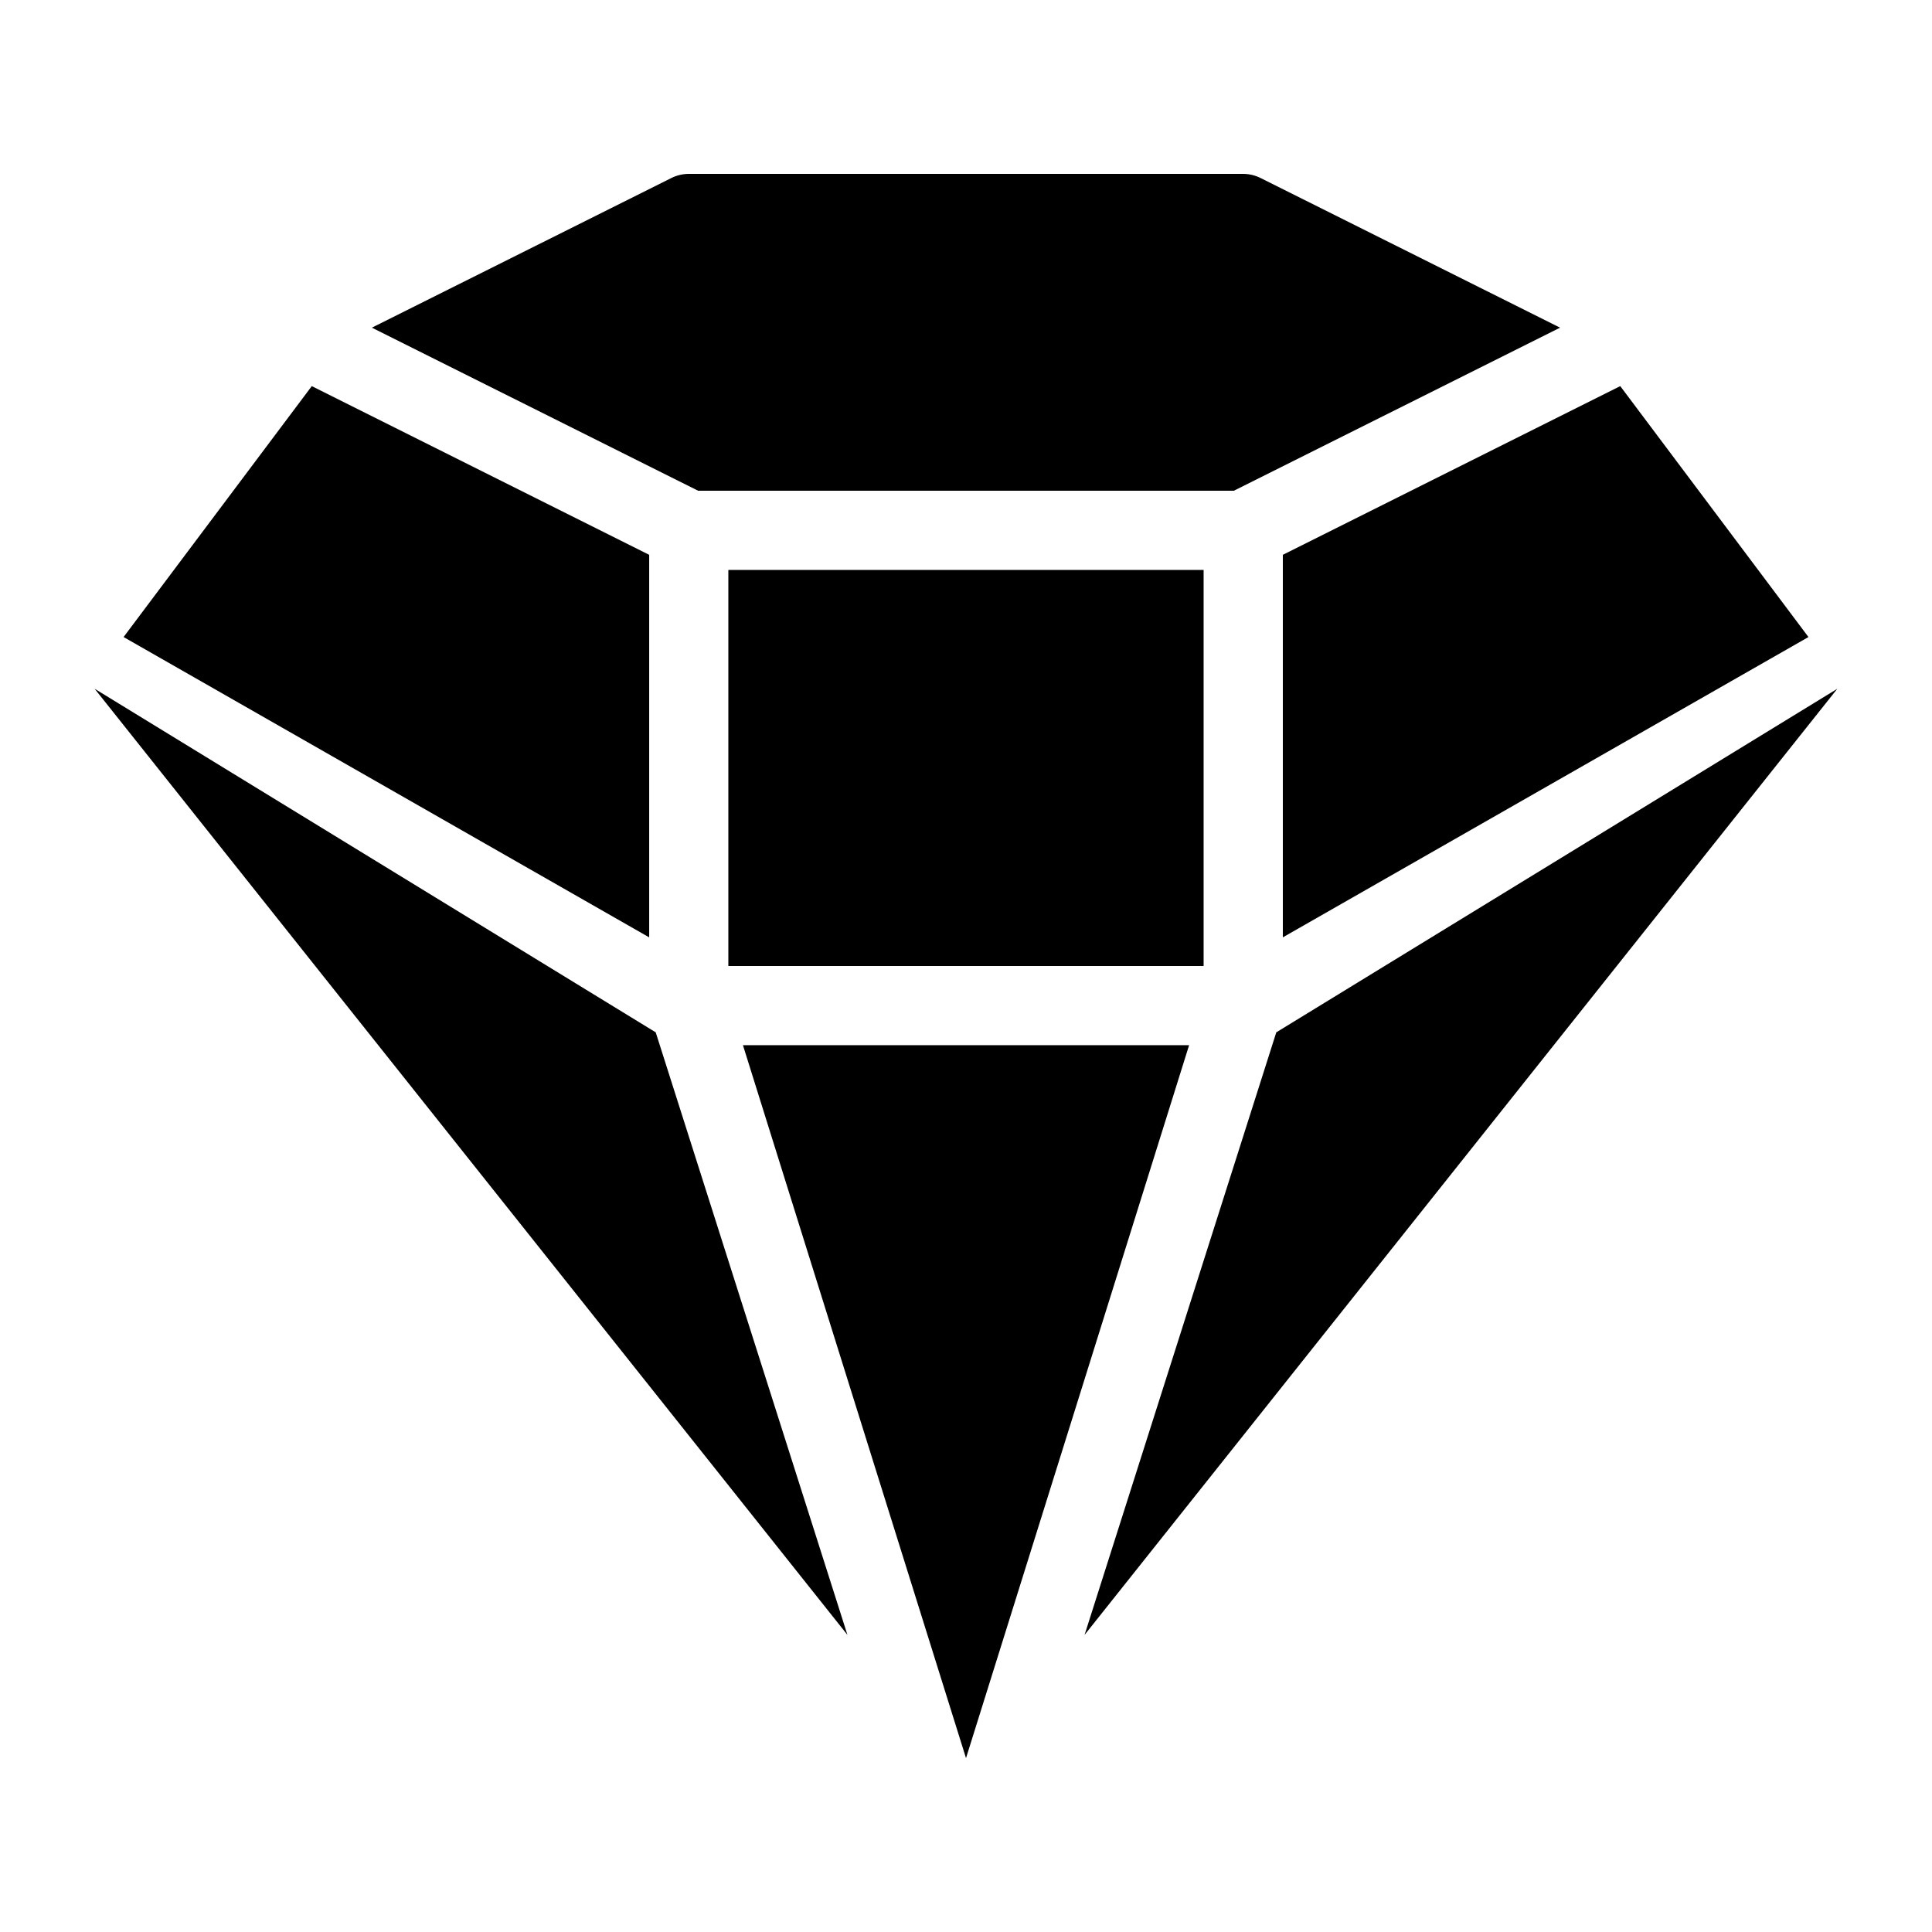
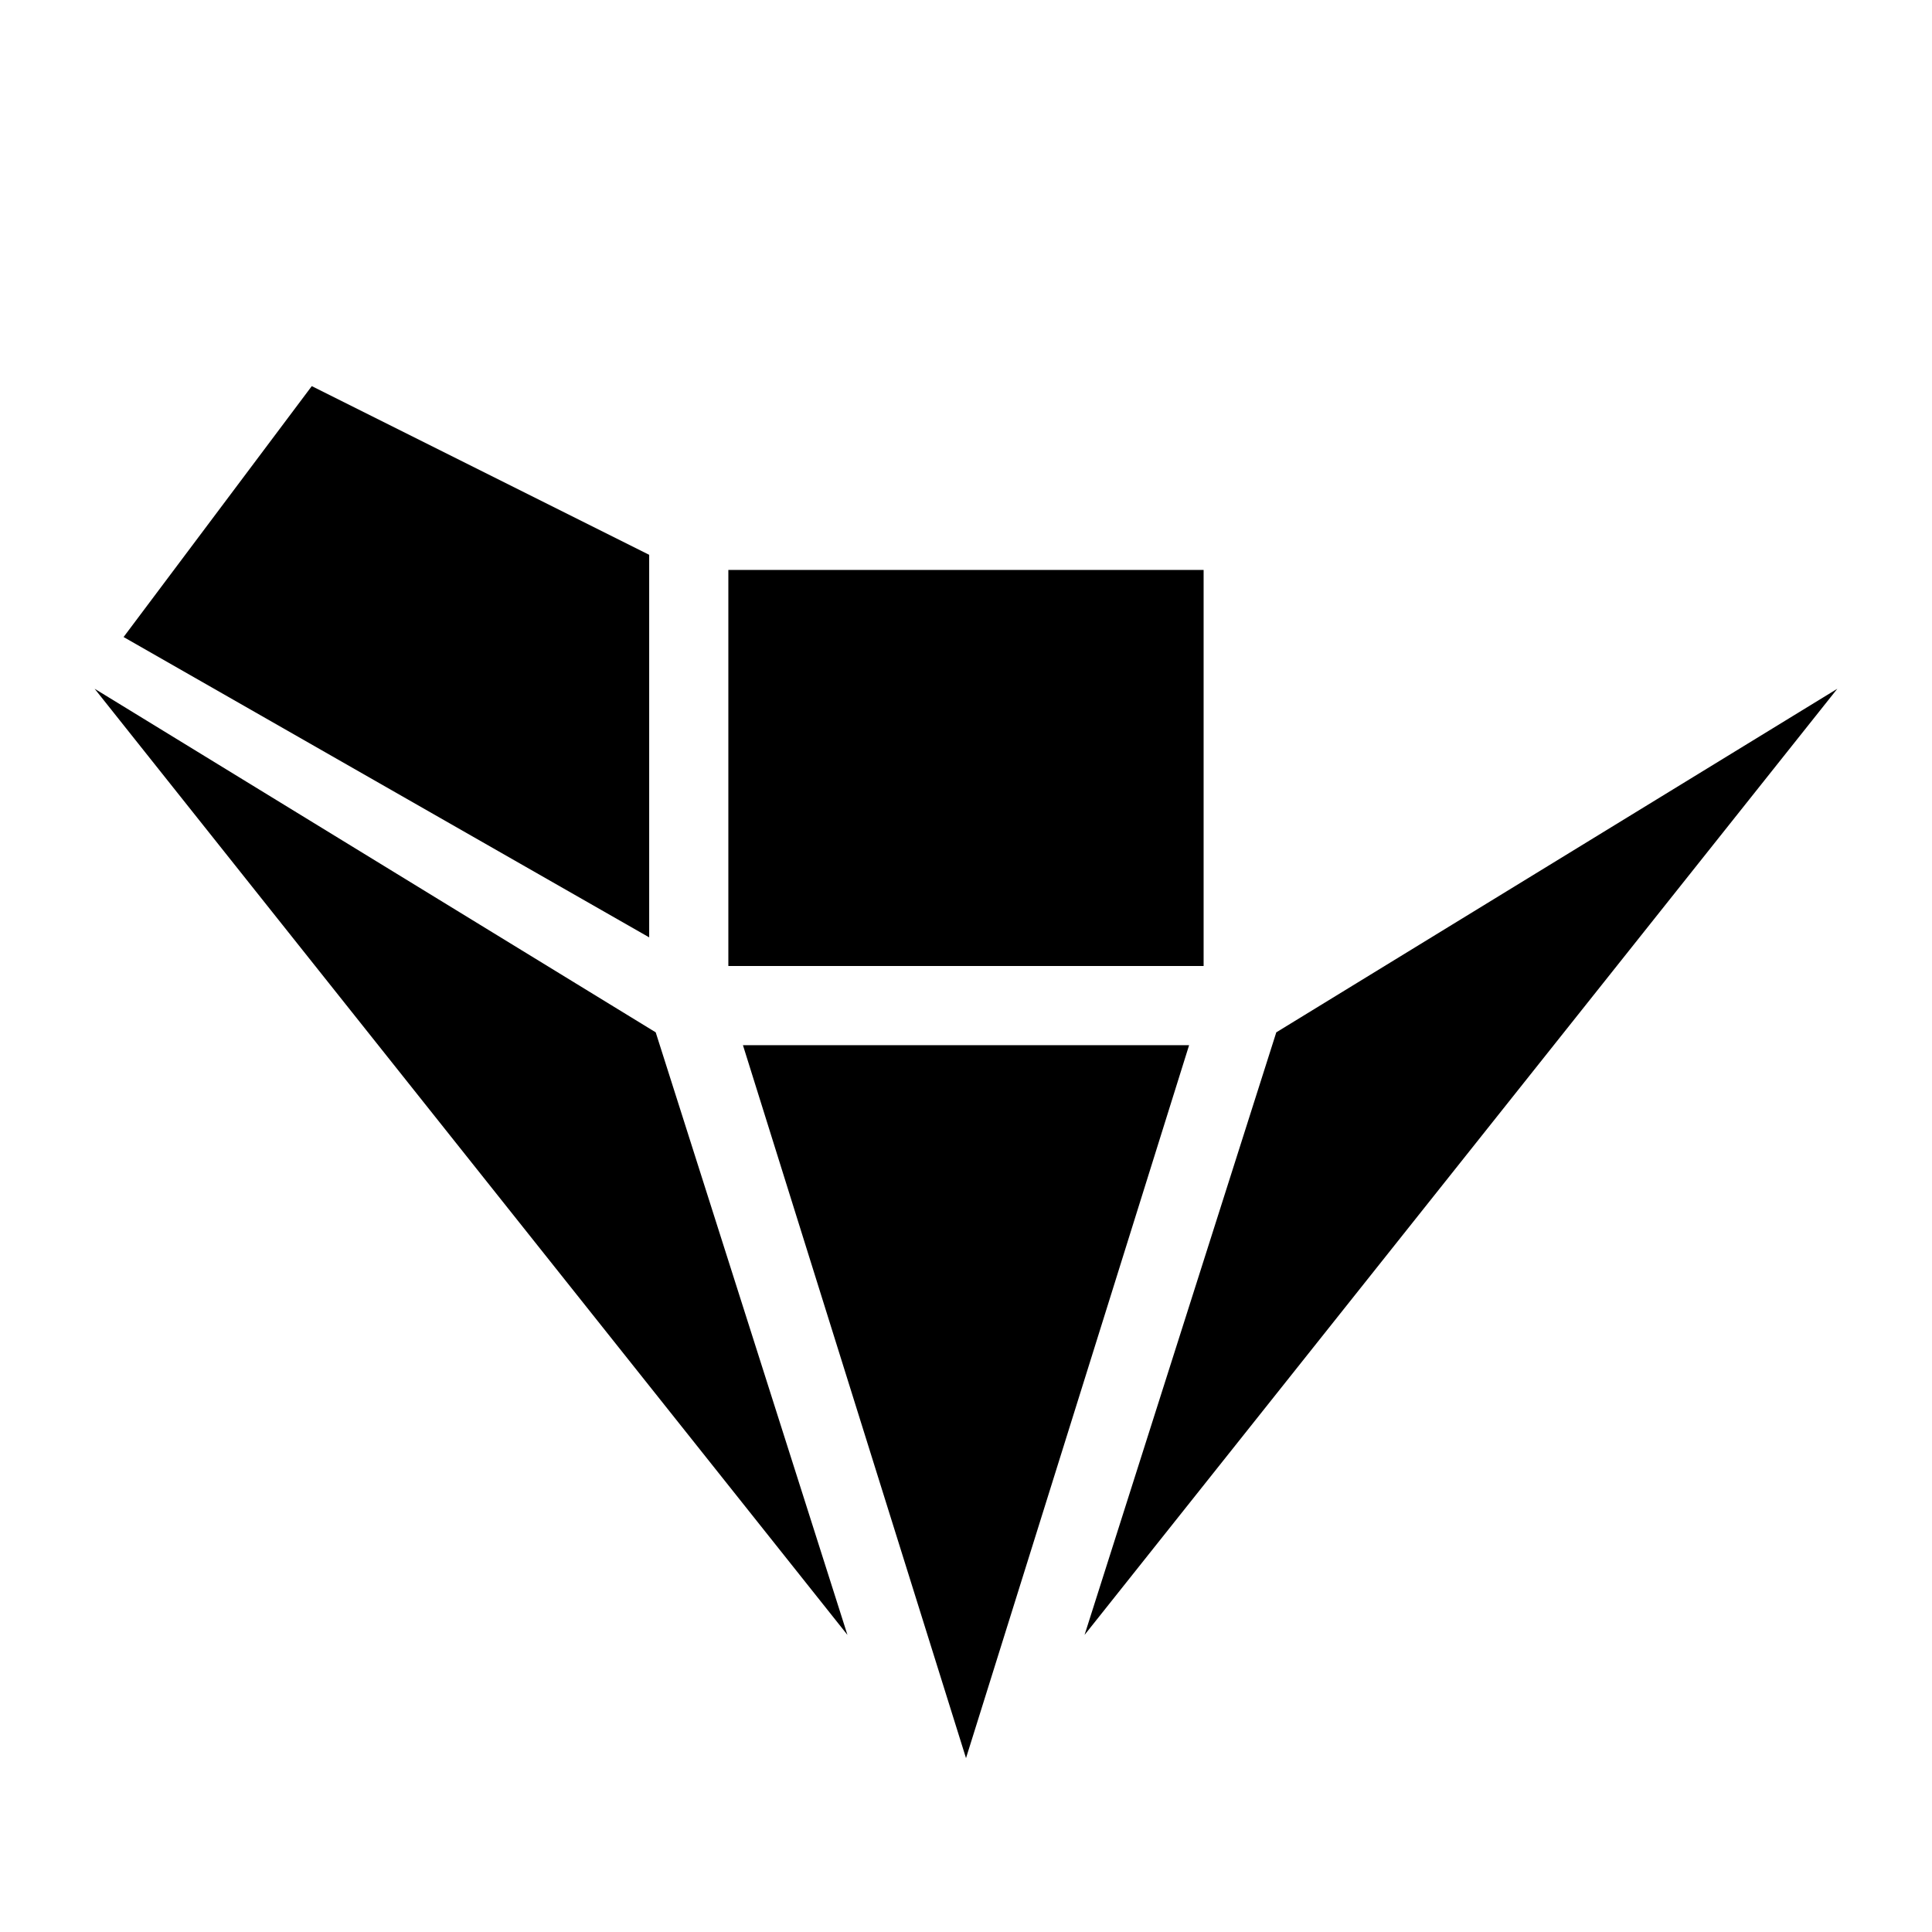
<svg xmlns="http://www.w3.org/2000/svg" fill="#000000" width="800px" height="800px" version="1.1" viewBox="144 144 512 512">
  <g>
    <path d="m340.89 420.99 59.113 188.93 59.121-188.93z" />
-     <path d="m623.26 312.82-49.875-66.496-89.418 44.703v101.38z" />
    <path d="m337.02 295.04h125.95v104.96h-125.95z" />
    <path d="m176.75 312.82 139.29 79.59v-101.38l-89.418-44.703z" />
-     <path d="m473.47 190.08h-146.95c-1.645 0.008-3.262 0.406-4.723 1.156l-79.246 39.598 86.457 43.215h141.98l86.445-43.215-79.242-39.598c-1.465-0.75-3.082-1.148-4.723-1.156z" />
    <path d="m431.42 577.27 199.49-250.74-148.68 91.051z" />
    <path d="m317.77 417.58-148.69-91.051 199.5 250.74z" />
  </g>
</svg>